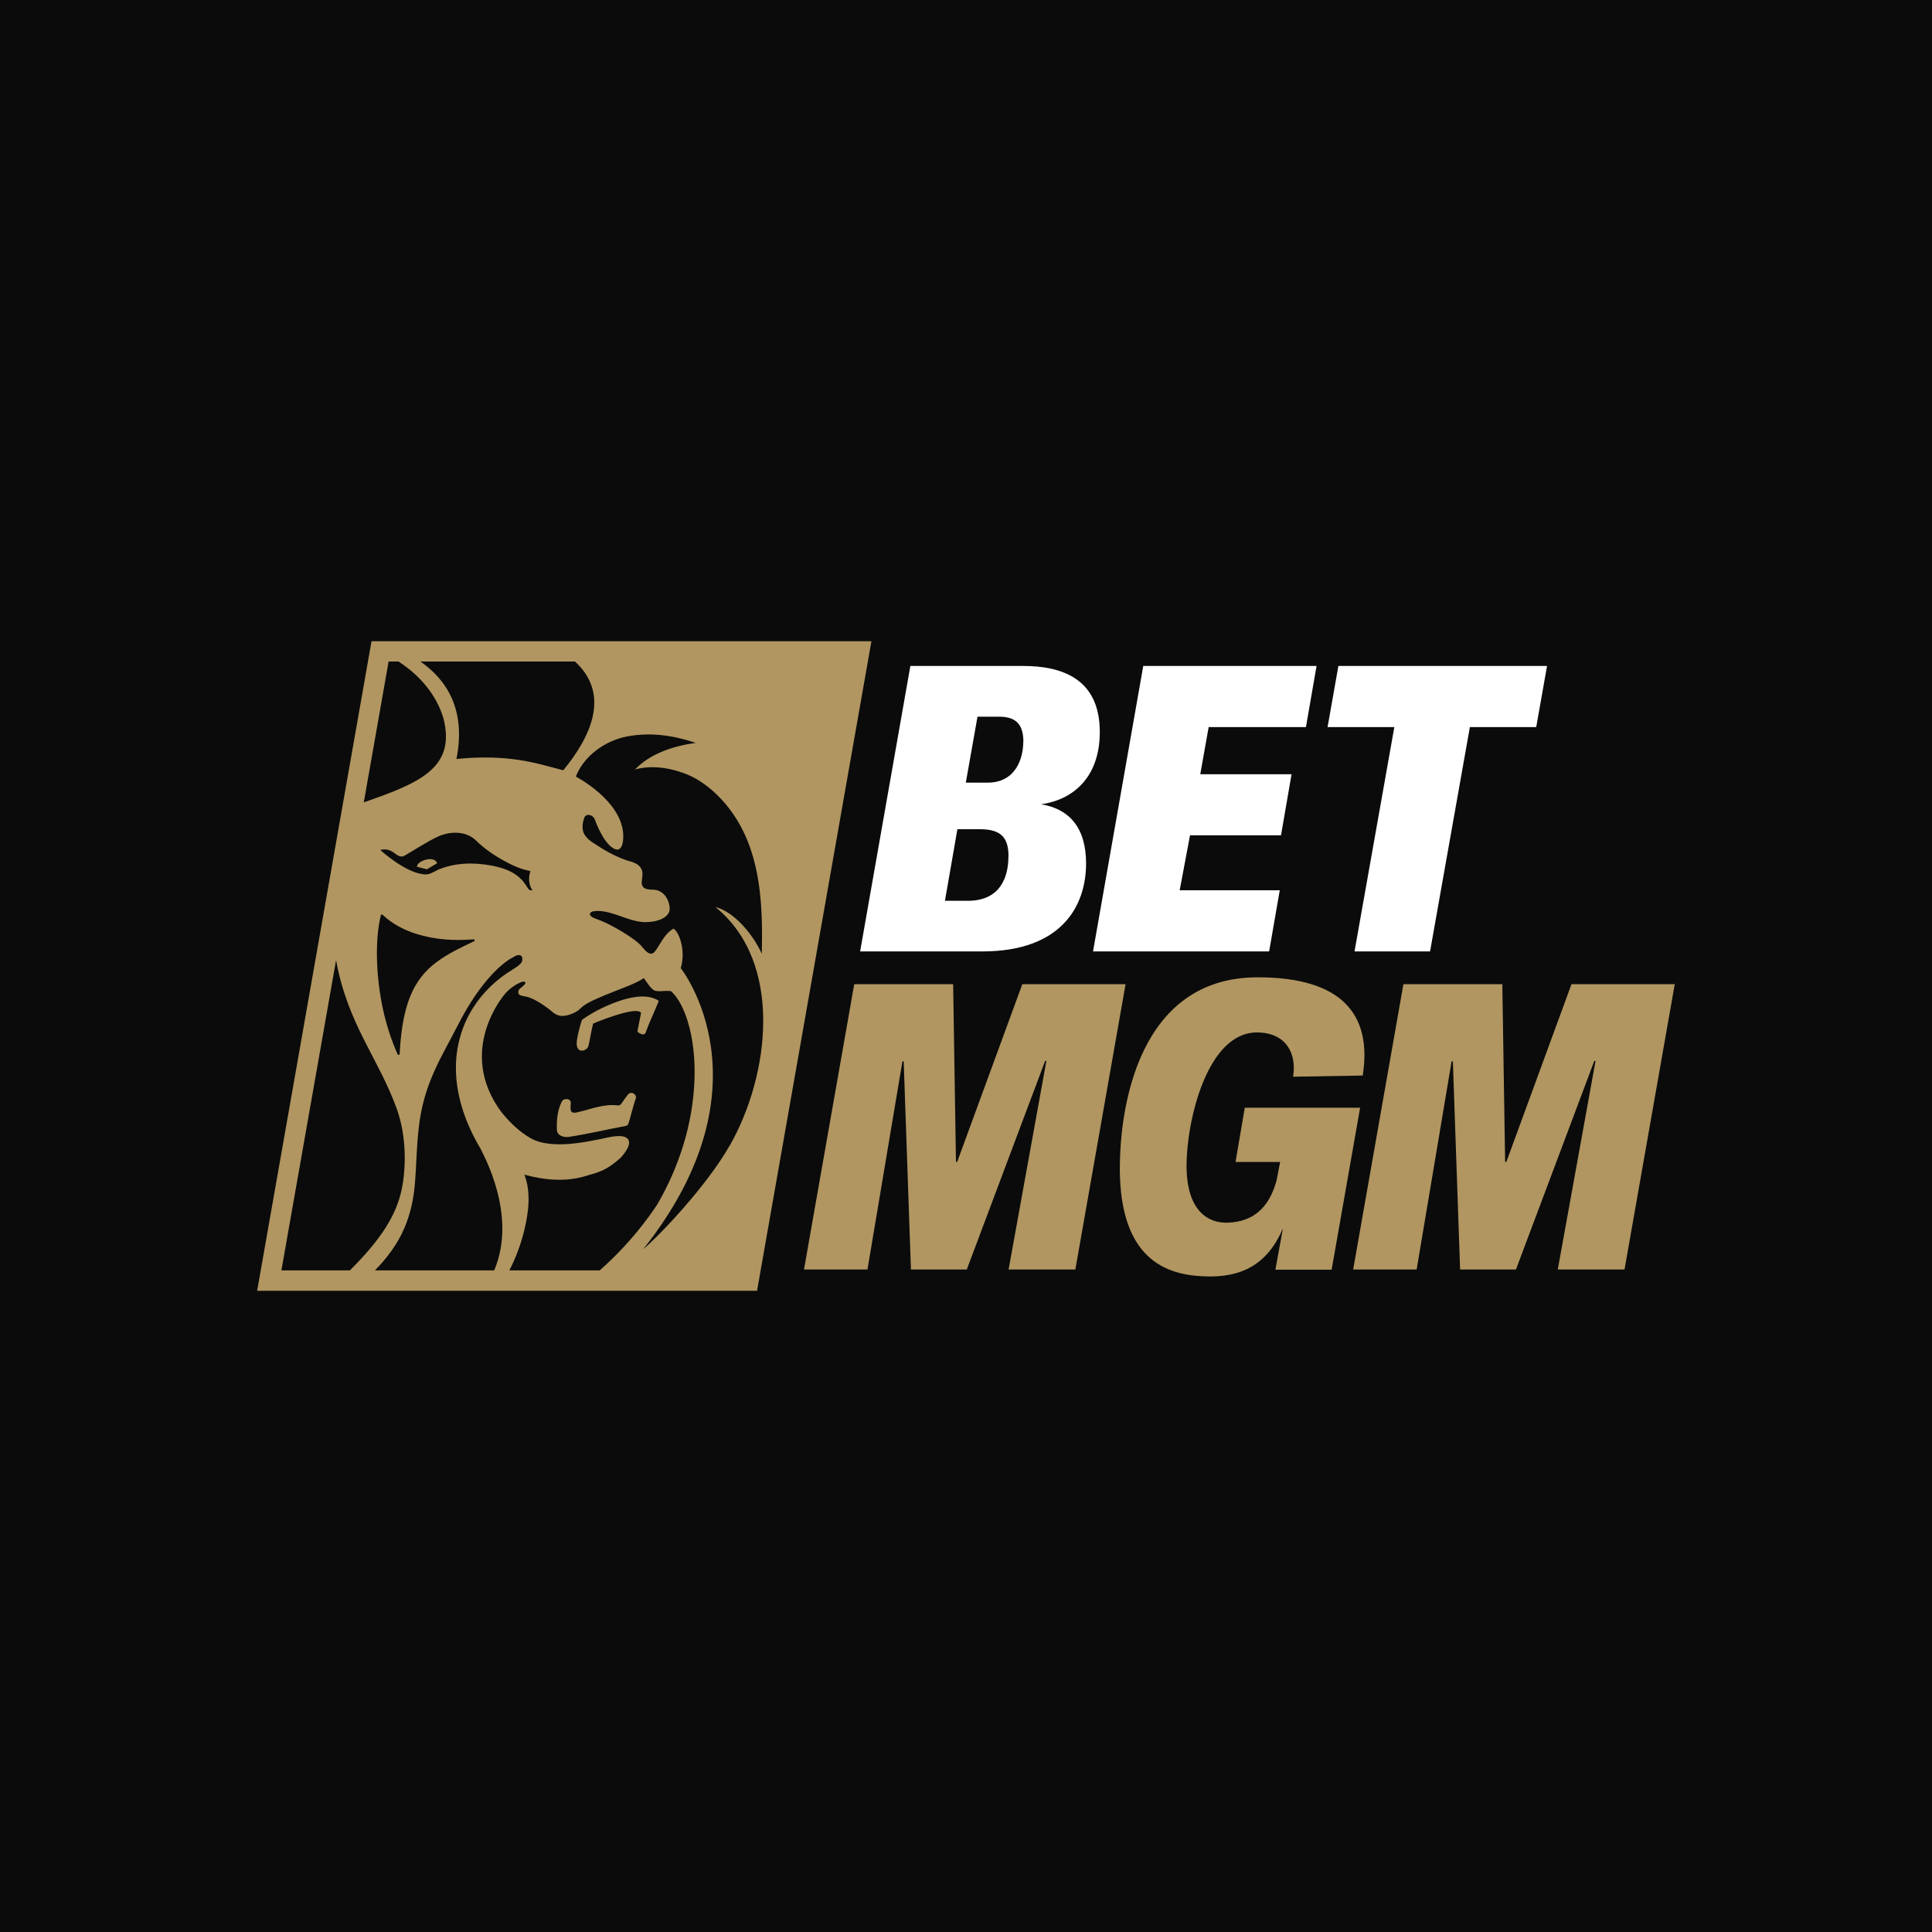
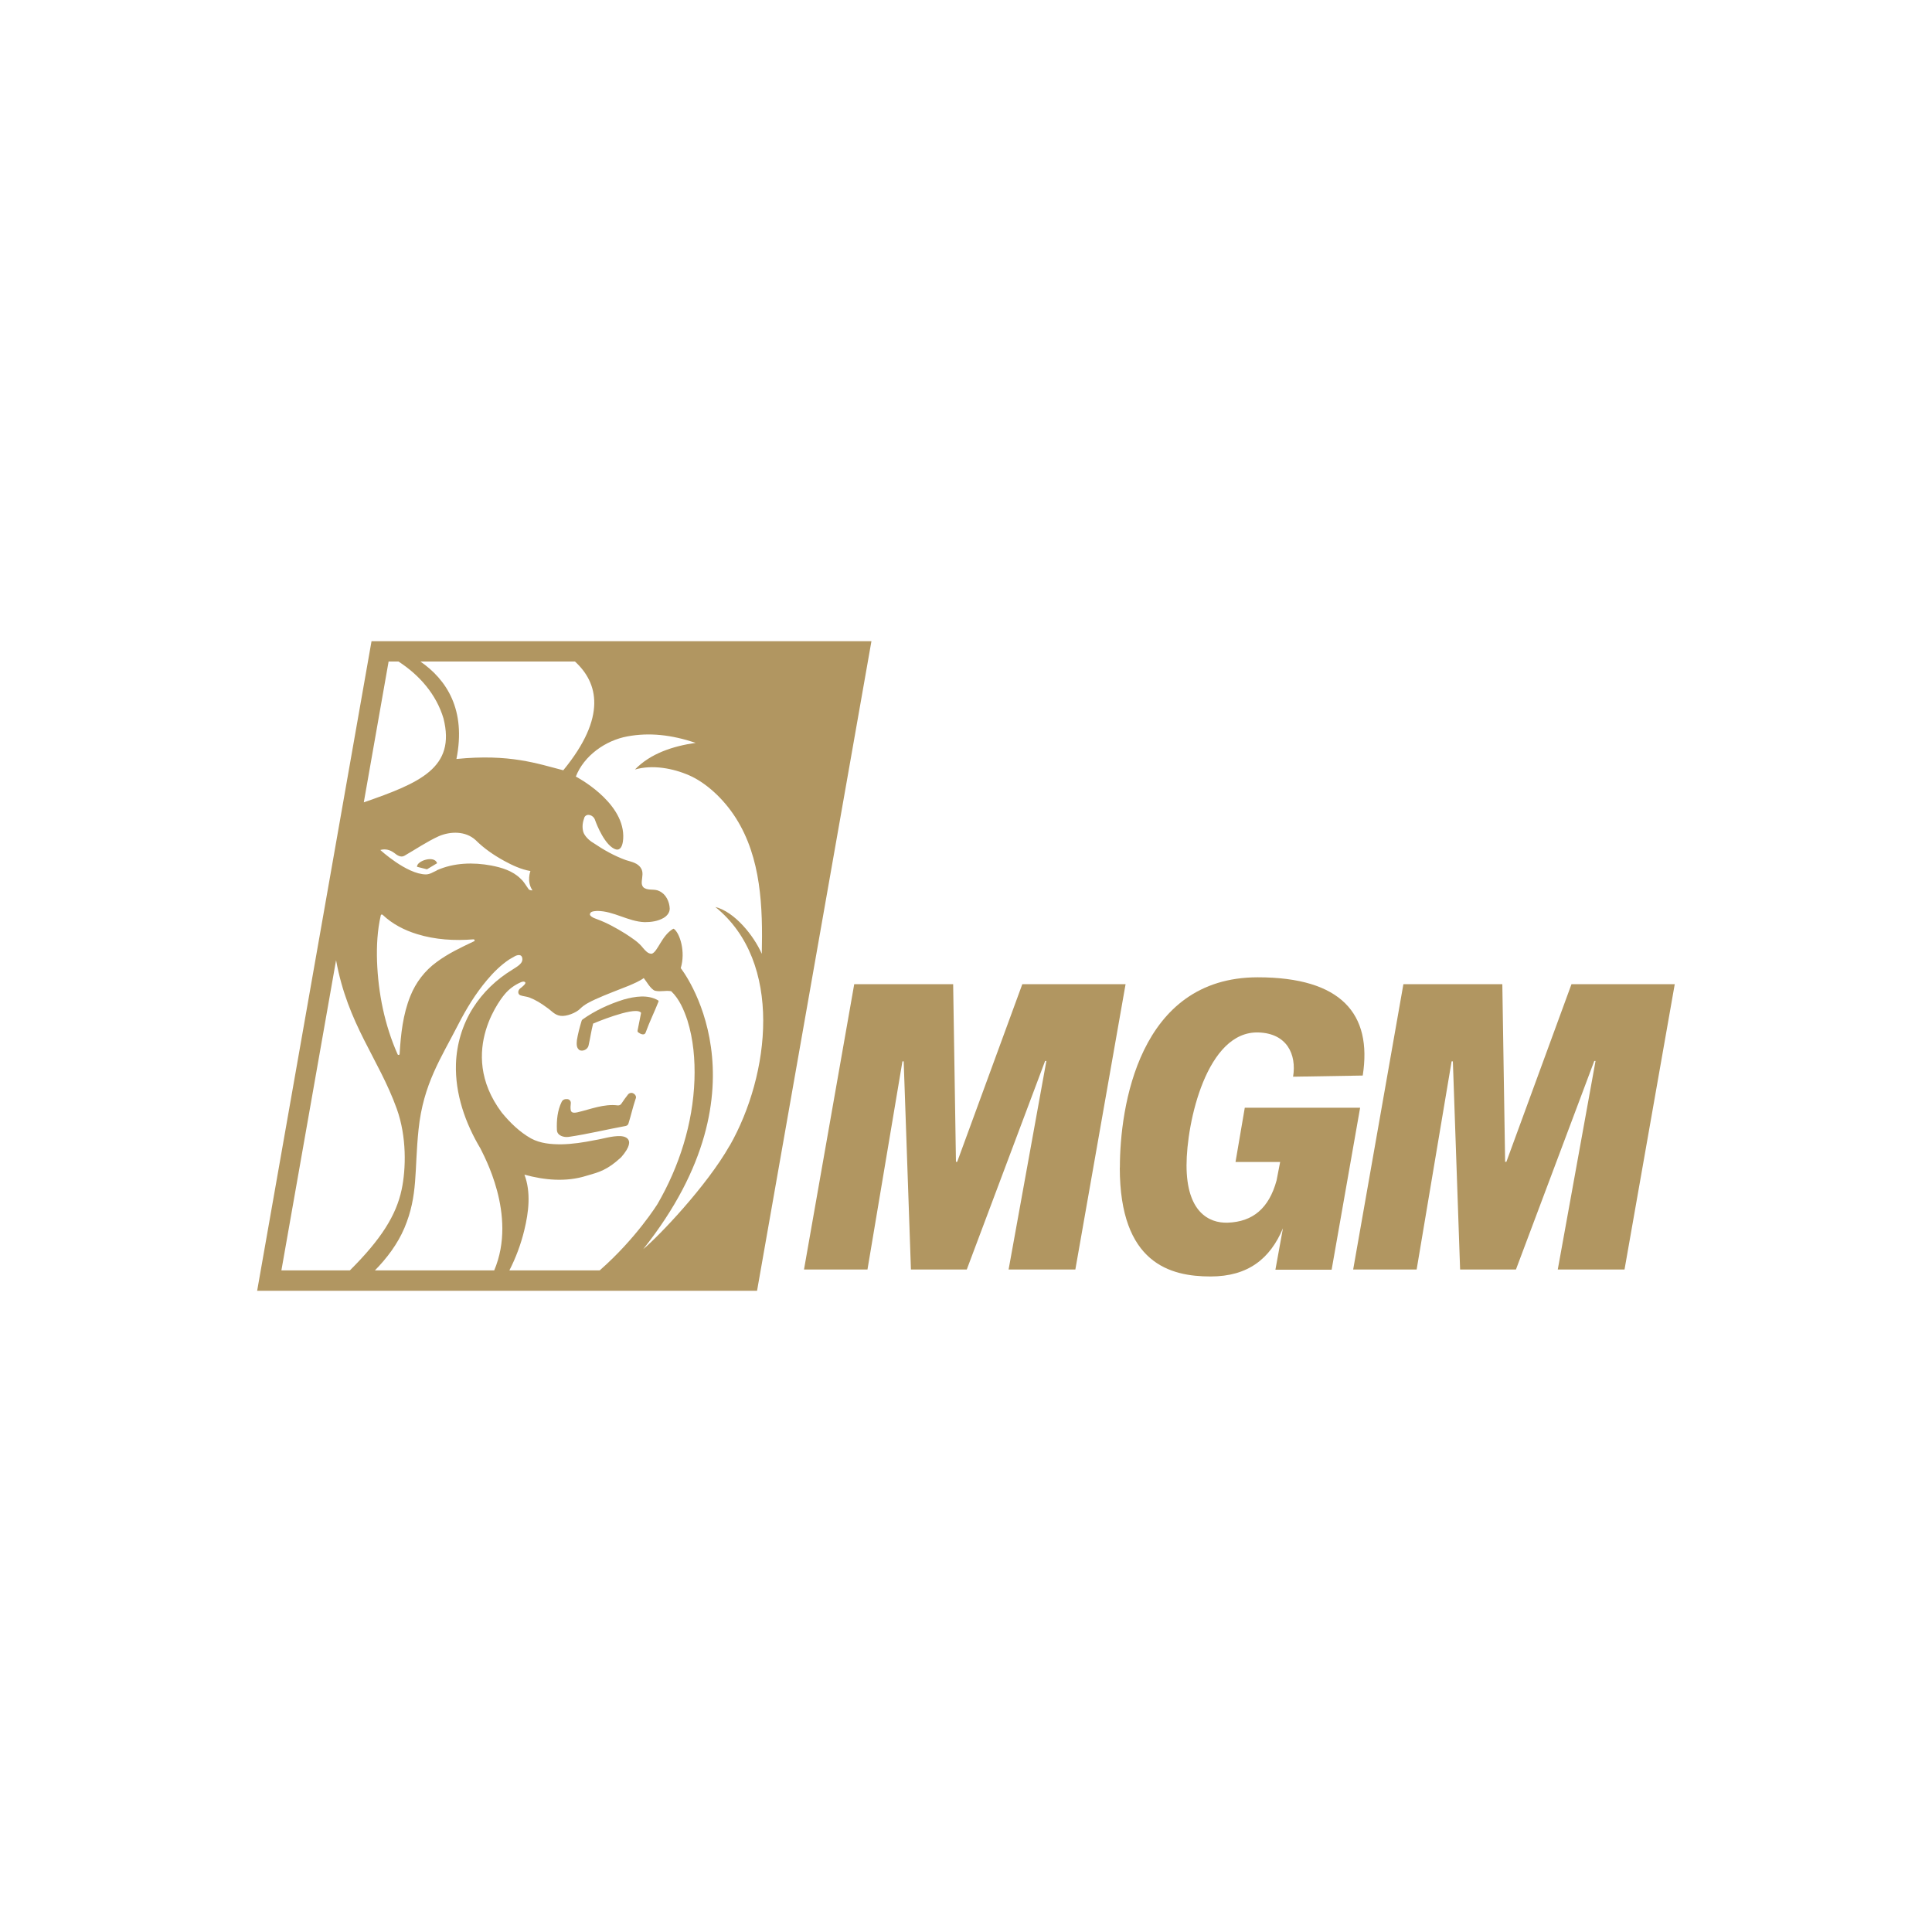
<svg xmlns="http://www.w3.org/2000/svg" id="Layer_2" data-name="Layer 2" viewBox="0 0 200 200">
  <defs>
    <style>
      .cls-1 {
        fill: #fff;
      }

      .cls-2 {
        fill: #b19661;
      }

      .cls-3 {
        fill: #0b0b0b;
      }
    </style>
  </defs>
  <g id="Layer_1-2" data-name="Layer 1">
    <g>
-       <rect class="cls-3" width="200" height="200" />
      <g id="Layer_1-2" data-name="Layer 1-2">
-         <polygon class="cls-3" points="77.48 132.57 27.87 132.57 39.35 67.43 88.96 67.43 77.48 132.57" />
        <path class="cls-2" d="M45.25,89.36l-1.05,.63-1.03-.26c-.05-.61,1.8-1.23,2.08-.37h0Zm20.11,23.78c-.11-.02-.27,.06-.34,.15-.25,.31-.48,.64-.7,.97-.08,.12-.23,.19-.38,.17-1.42-.18-2.81,.4-4.18,.72-.23,.04-.58,.11-.67-.19-.05-.25-.03-.5,0-.76,.02-.21-.14-.4-.35-.42-.24-.02-.48,.03-.6,.29-.44,.89-.53,1.92-.49,2.9,.02,.61,.74,.79,1.22,.72,1.98-.29,3.93-.77,5.9-1.13,.14-.03,.25-.12,.29-.26,.26-.83,.45-1.69,.73-2.52,.17-.31-.12-.61-.4-.65h0Zm-5.42-4.46c.38,.23,.92-.06,.99-.46,.17-.74,.27-1.49,.46-2.22,0-.02,.02-.04,.03-.05,0,0,4.06-1.72,4.85-1.19,.05,.03,.1,.06,.09,.11-.12,.6-.24,1.21-.36,1.82-.01,.07,.01,.14,.07,.18,.19,.14,.63,.39,.77,.01,.39-1.09,.91-2.13,1.33-3.2,.02-.04,0-.09-.04-.12-1.07-.63-2.41-.41-3.56-.09-1.51,.47-2.98,1.15-4.26,2.06-.05,.03-.08,.09-.1,.14-.2,.66-.38,1.33-.49,2.01,0,0,0,.02,0,.02-.03,.33-.07,.76,.24,.98h0Zm-21.48-42.3l-11.84,67.24h51.75l11.84-67.24H38.46Zm21.06,2.1c2.38,2.18,3.35,5.7-1.21,11.26-2.68-.69-5.55-1.72-11.06-1.17,1.02-5.1-1.02-8.21-3.73-10.09,0,0,16,0,16,0Zm-14.3,21.63c-.37,.16-.72,.41-1.14,.41-2-.03-4.71-2.53-4.71-2.53,.55-.15,1.02,0,1.42,.29,.34,.28,.72,.51,1.07,.31,1.19-.68,2.32-1.46,3.57-2.03,1.22-.52,2.77-.54,3.8,.4,.87,.87,1.88,1.56,2.95,2.15,.86,.47,1.76,.89,2.73,1.06,0,0-.42,1.07,.21,2-.16,0-.34-.01-.43-.17-.42-.6-.48-.75-.81-1.05-.81-.8-1.93-1.14-3.02-1.35-1.87-.35-3.88-.3-5.66,.5h0Zm3.83,7.34c-1.33,.63-2.67,1.26-3.86,2.15-1.2,.87-2.15,2.1-2.71,3.51-.77,1.9-.99,3.96-1.11,5.99,0,.12-.17,.15-.21,.04-1.34-3.01-2.01-6.32-2.13-9.64-.05-1.58,.03-3.19,.39-4.75,.02-.08,.12-.11,.19-.05,1.01,.96,2.26,1.6,3.57,2,1.88,.58,3.87,.7,5.83,.54,.13-.01,.17,.16,.06,.21Zm-8.82-28.97h1.02c2.18,1.41,3.92,3.41,4.66,5.89,1.29,5.12-2.44,6.67-8.25,8.69l2.57-14.59Zm-11.1,63.03l5.66-32.11c1.22,6.68,4.38,10.12,6.28,15.37,1.05,2.92,.96,6.23,.51,8.37-.57,2.68-2.13,5.15-5.36,8.37h-7.09Zm22.02,0h-12.34c1.23-1.25,2.35-2.73,3.05-4.38,1.44-3.41,1.02-5.95,1.47-10.22,.49-4.71,2.33-7.38,4.12-10.88,.83-1.62,1.79-3.18,2.96-4.57,.68-.81,1.44-1.56,2.31-2.14l.61-.35s.59-.31,.72,.15c.18,.62-.57,.96-1.04,1.28-1.61,.98-3.02,2.32-4.05,3.95-1.09,1.72-1.69,3.74-1.76,5.78-.1,3.13,.98,6.16,2.54,8.77,.24,.56,3.86,6.85,1.42,12.61h0Zm10.95,0h-9.37c.67-1.31,1.19-2.7,1.54-4.14,.46-1.88,.71-3.94,.02-5.77,2.07,.57,4.31,.78,6.41,.12,1.32-.38,2.15-.58,3.61-1.93,1.89-2.18-.09-2.18-.09-2.18-.9-.03-1.77,.28-2.66,.42-1.14,.23-2.3,.41-3.47,.43-1.06,0-2.16-.09-3.12-.61-1.17-.66-2.16-1.62-3.03-2.68-4.8-6.41,.31-12.25,.31-12.25,.44-.53,1.01-.95,1.63-1.22,.16-.08,.39-.14,.5,0,.08,.14-.32,.46-.54,.63-.25,.21-.26,.58,.02,.7,.3,.11,.64,.12,.94,.23,.63,.24,1.23,.61,1.78,1.02,0,0,0,0,0,0,.54,.36,.82,.8,1.46,.88,.58,.08,1.59-.3,2.02-.74,.45-.45,1.03-.72,1.59-.98,1.14-.52,2.31-.94,3.47-1.41,.52-.23,1.05-.44,1.52-.78,.25,.29,.72,1.17,1.17,1.31,.63,.14,1.03-.06,1.67,.05,.84,.8,1.31,1.91,1.68,3.01,.62,1.98,.8,4.1,.73,6.18-.16,4.51-1.57,8.95-3.82,12.83,0,0-2.2,3.56-5.99,6.88h0Zm13.44-12.93c-2.39,4.22-7.36,9.41-8.95,10.73,13.51-17,3.88-29.09,3.88-29.09,.52-1.7-.09-3.6-.7-4.06-.03-.02-.07-.02-.1,0-1.19,.71-1.58,2.38-2.2,2.57,0,0-.02,0-.03,0-.37,0-.63-.32-.86-.58-.49-.64-1.17-1.05-1.83-1.49-.95-.59-1.92-1.13-2.96-1.51-.25-.1-.54-.18-.7-.41,0-.01-.01-.03-.02-.05-.02-.38,.48-.36,.74-.39h.01c1.71,0,3.2,1.1,4.91,1.16,.67,0,1.37-.09,1.97-.44,.34-.2,.63-.54,.63-.96-.03-.74-.4-1.5-1.07-1.81-.48-.26-1.07-.05-1.54-.31-.26-.14-.32-.47-.28-.75,.04-.43,.17-.92-.08-1.3-.33-.57-1-.67-1.56-.85-1.2-.43-2.33-1.07-3.39-1.79-.39-.22-.92-.71-1.04-1.17-.13-.53-.05-.98,.14-1.5,.28-.43,.89-.18,1.06,.23,0,0,.73,2.16,1.79,2.92,1.24,.89,1.16-1.22,1.16-1.22-.06-3.61-4.91-6.12-4.91-6.12,.84-2.16,3.06-3.74,5.34-4.16,2.28-.42,4.54-.17,7.07,.67-2.31,.33-4.67,1.08-6.29,2.76,1.8-.52,3.93-.14,5.65,.62,1.67,.74,3.5,2.36,4.8,4.41,2.62,4.13,2.79,9.22,2.68,14.05-.83-1.89-2.81-4.35-4.81-4.85,7.07,5.7,5.65,17.39,1.5,24.69h0Z" />
        <path class="cls-1" d="M112.43,89.38c0,4.45-2.58,9.11-10.74,9.11h-12.65l5.2-29.55h11.69c3.83,0,7.92,1.21,7.92,6.83,0,4.74-2.8,7.03-6.08,7.49,2.87,.46,4.66,2.37,4.66,6.12h0Zm-8.03-.71c0-1.91-.71-2.83-2.96-2.83h-2.33l-1.29,7.41h2.37c3.33,0,4.2-2.41,4.2-4.58Zm1.54-11.9c0-2-1-2.58-2.54-2.58h-2.21l-1.21,6.83h2.25c2.91,0,3.7-2.5,3.7-4.25h0Z" />
        <path class="cls-1" d="M125.12,75.27l-.87,4.88h9.45l-1.09,6.32h-9.42l-1.07,5.69h10.36l-1.1,6.33h-18.23l5.2-29.55h17.94l-1.1,6.33h-10.07Z" />
        <path class="cls-1" d="M159.03,75.27h-6.87l-4.12,23.22h-7.82l4.12-23.22h-6.91l1.12-6.33h21.6l-1.12,6.33h0Z" />
        <path class="cls-2" d="M98.97,120.27h.12l6.74-18.39h10.69l-5.2,29.54h-6.91l3.91-21.59h-.13l-8.11,21.59h-5.78l-.75-21.55h-.13l-3.62,21.55h-6.57l5.2-29.54h10.24l.29,18.39h0Z" />
        <path class="cls-2" d="M155.82,120.27h.12l6.74-18.39h10.69l-5.2,29.54h-6.91l3.91-21.59h-.13l-8.11,21.59h-5.78l-.75-21.55h-.13l-3.62,21.55h-6.57l5.2-29.54h10.24l.29,18.39h0Z" />
        <path class="cls-2" d="M115.93,120.85c0-6.16,1.91-19.68,14.27-19.68,8.64,0,11.87,3.78,10.87,10.17l-7.21,.12c.38-2.34-.66-4.49-3.58-4.58-5.36-.18-7.45,9.3-7.45,13.76,0,4.78,2.28,6,4.27,5.93,2.57-.09,4.26-1.47,5.05-4.37l.37-1.91h-4.62l.96-5.62h11.94l-2.95,16.77h-5.82l.78-4.29c-1.33,3.16-3.62,4.99-7.49,4.99-4.16,0-9.4-1.33-9.4-11.27h0Z" />
      </g>
    </g>
  </g>
</svg>